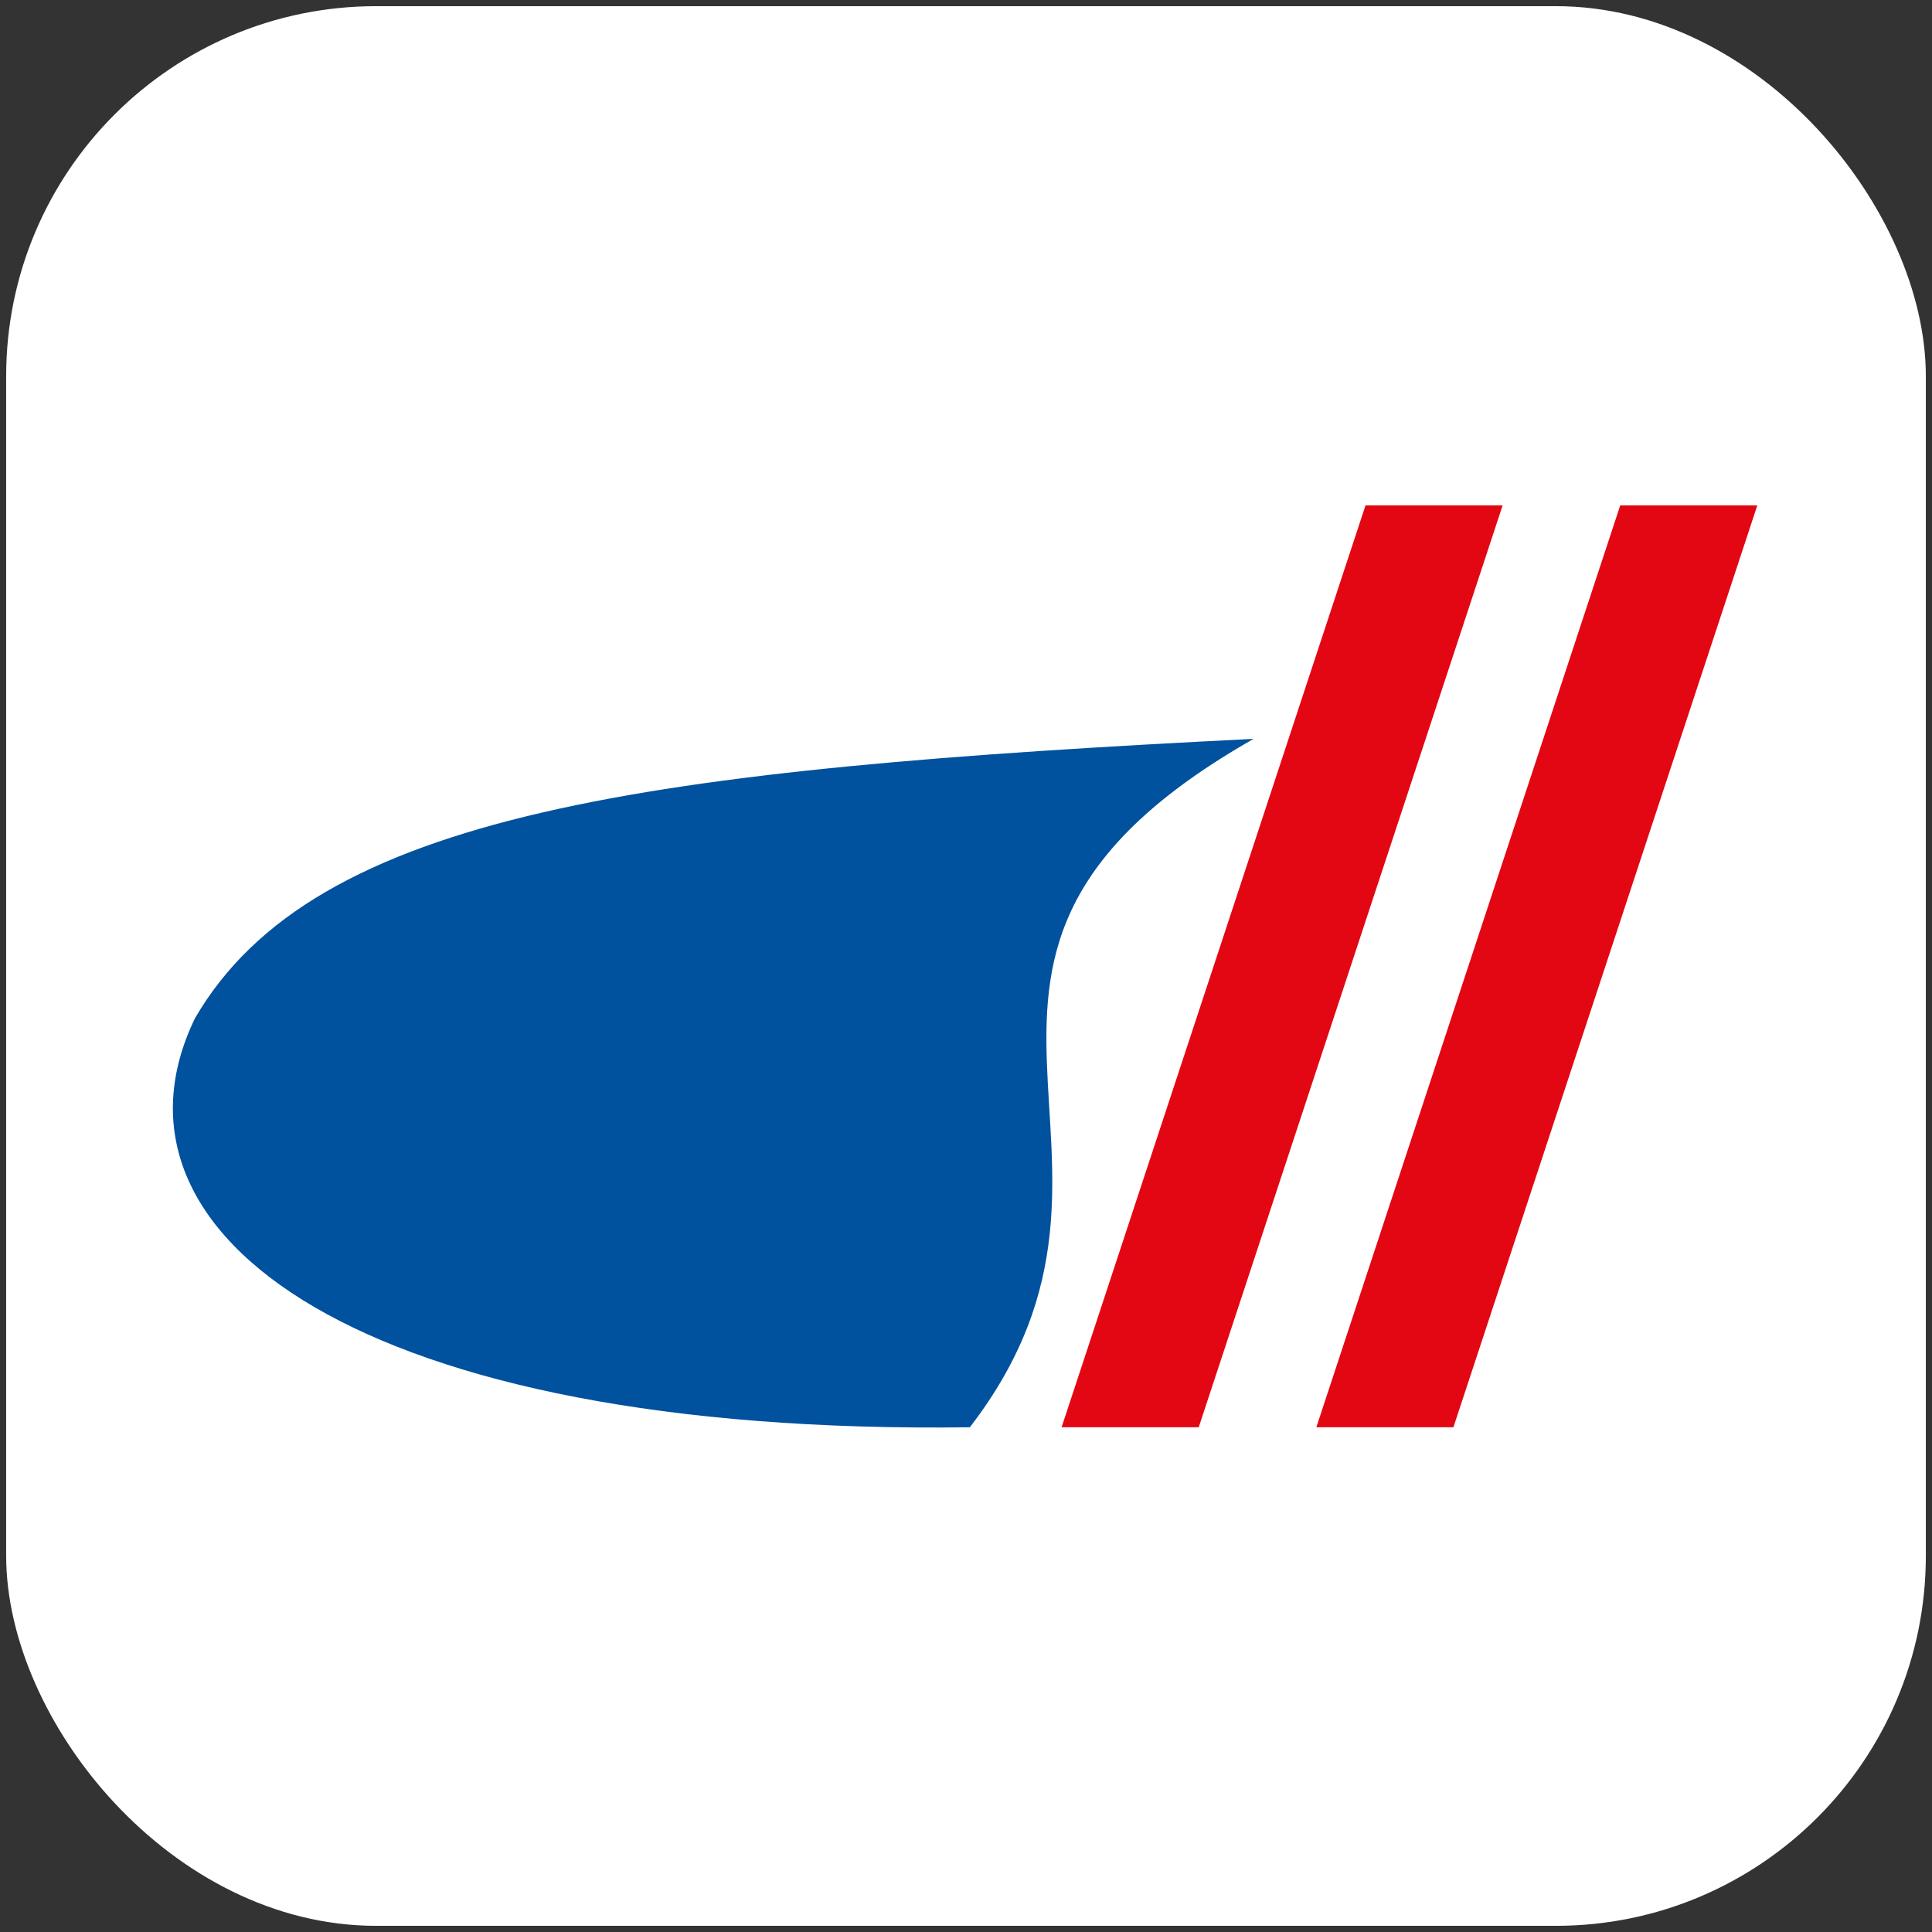
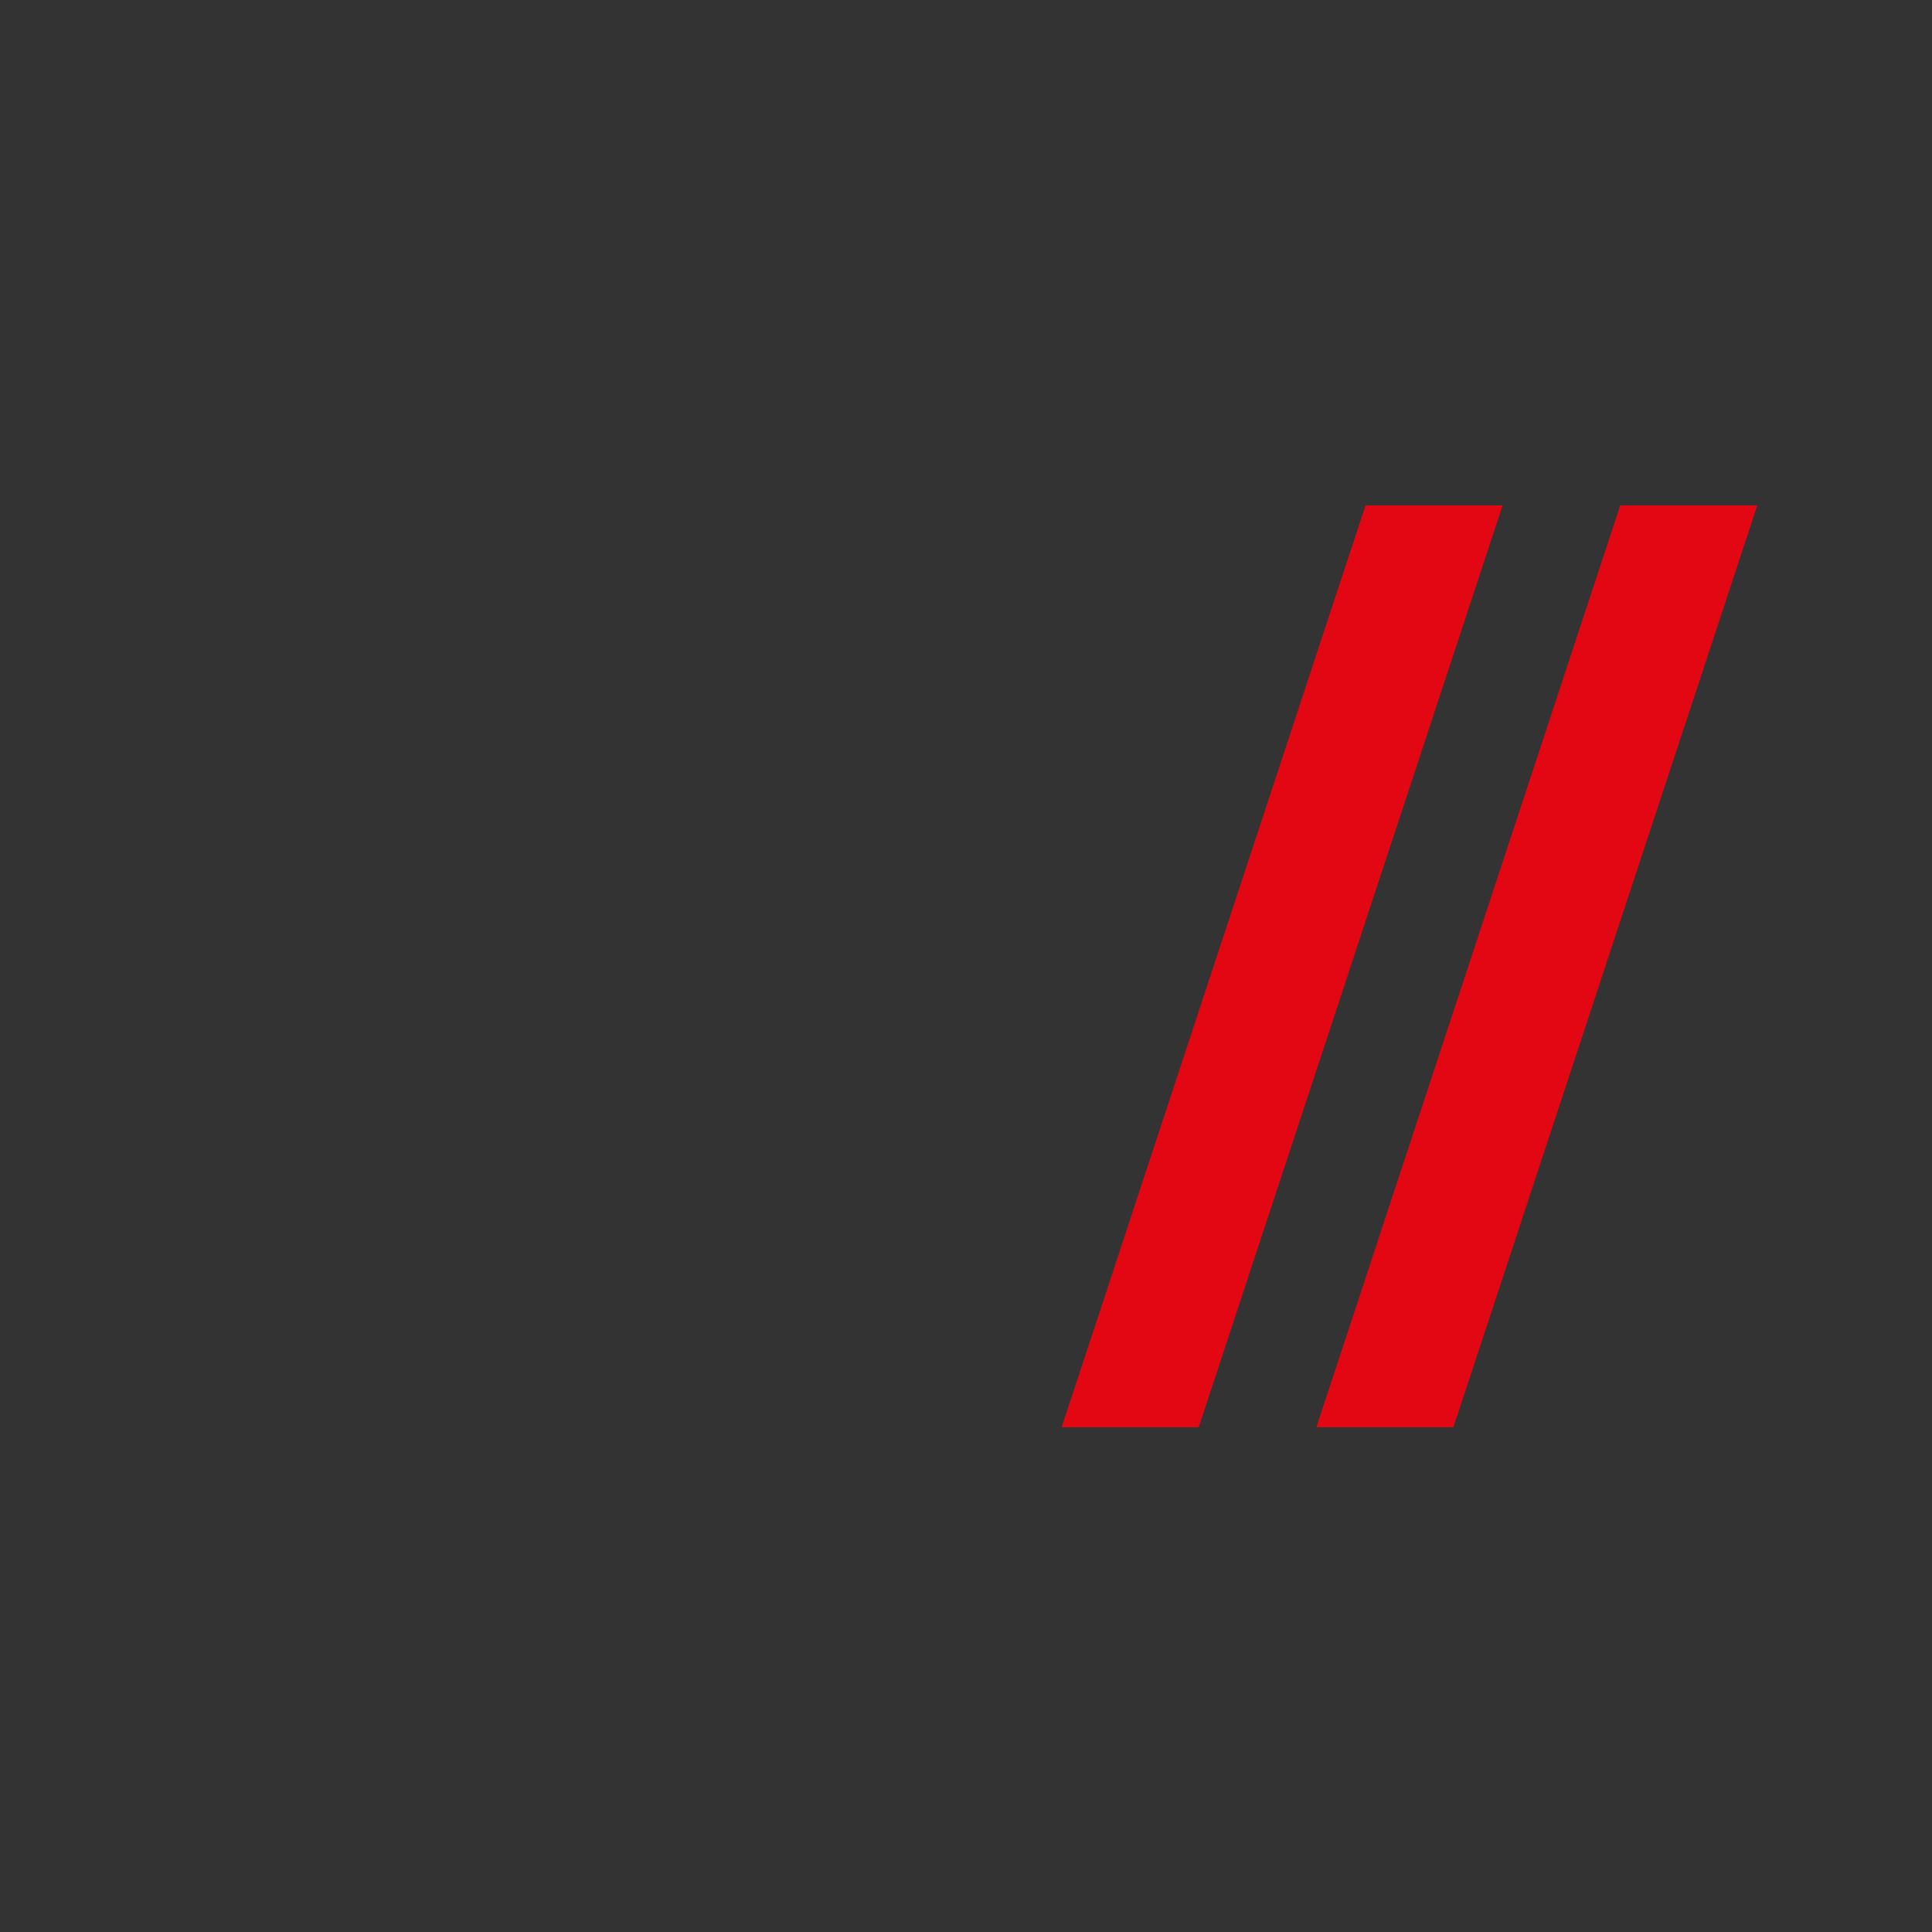
<svg xmlns="http://www.w3.org/2000/svg" viewBox="30 30 940 940">
  <rect x="30" y="30" width="940" height="940" fill="#333333" stroke="none" />
  <g data-name="Ebene 8">
-     <rect x="33" y="33" width="934" height="934" rx="180.02" style="fill:#fff" />
-     <path d="M124.86 525.43c-51 105.43 80.35 203 377 199 103.53-134.31-49.63-228.14 138.07-334.94-294.6 14.67-456.83 35.62-515.07 135.94Z" style="fill:#00519e" />
    <path d="M694.38 275.9h66.71L613.23 724.41h-66.71L694.38 275.9zm123.93 0H885L737.15 724.41h-66.69L818.31 275.9z" style="fill:#e30613" />
  </g>
</svg>